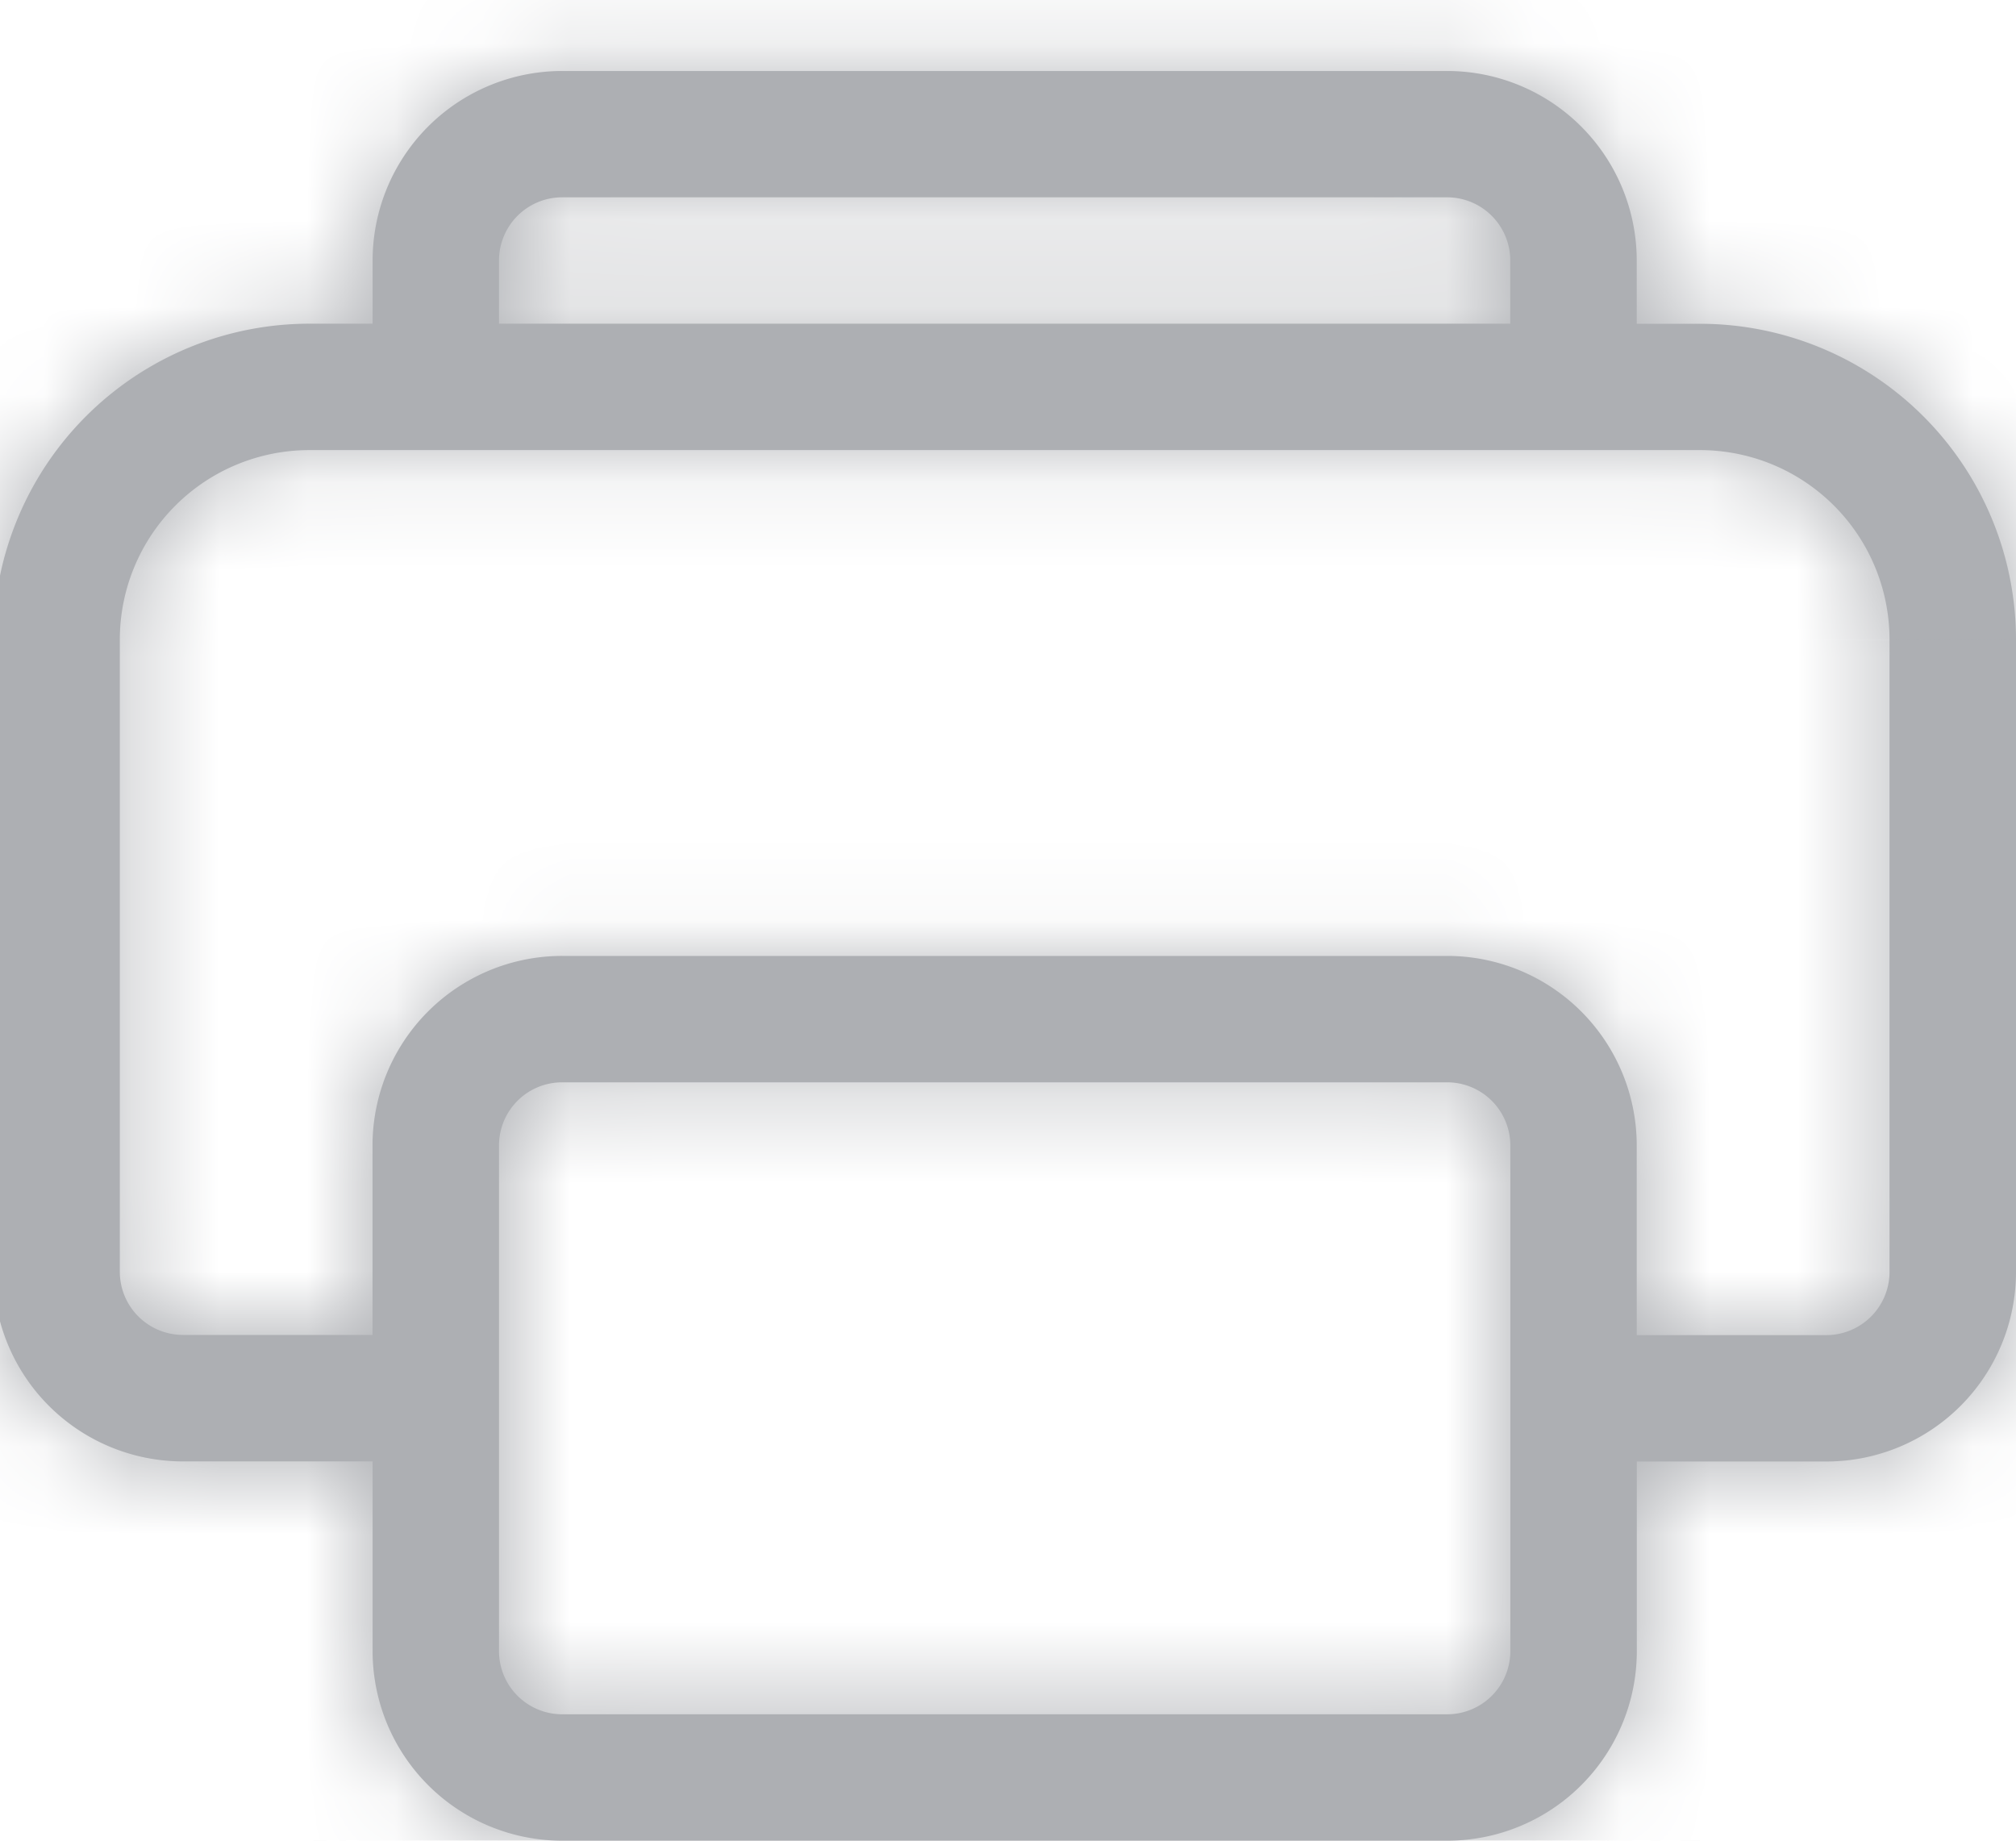
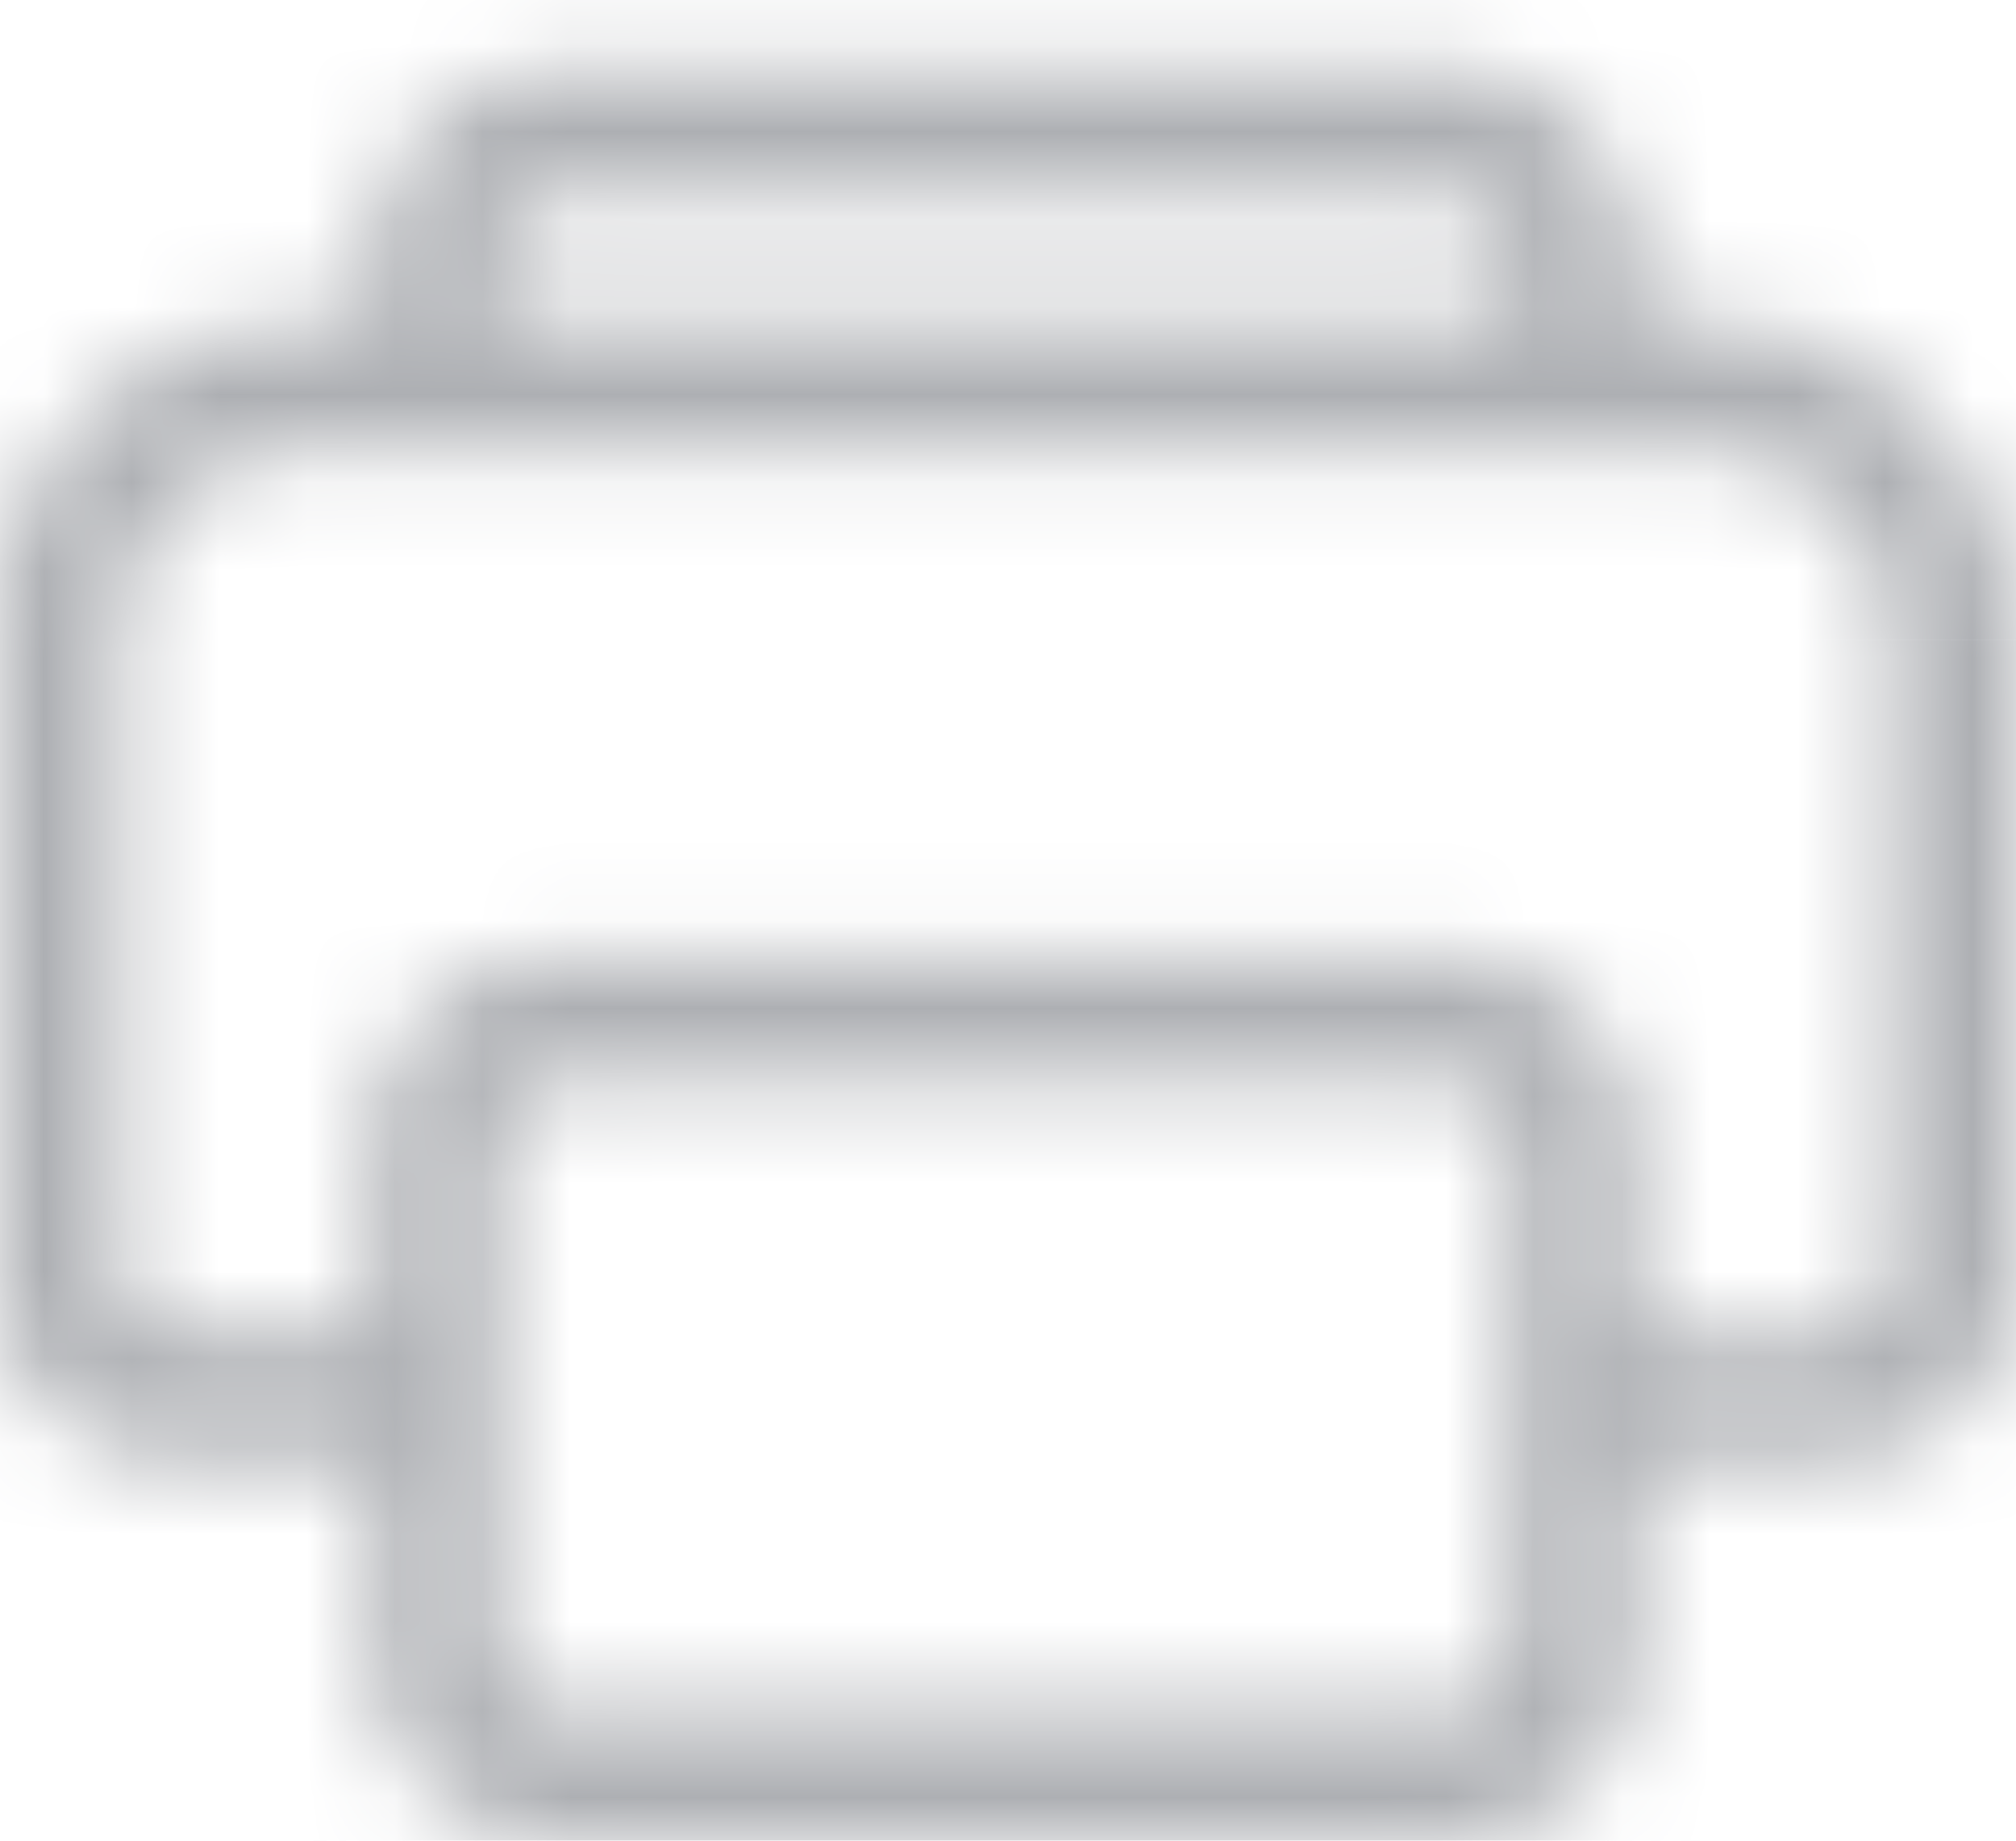
<svg xmlns="http://www.w3.org/2000/svg" width="23" height="21" fill="none">
  <mask id="path-1-inside-1_222_9163" fill="#fff">
    <path d="M4.251 2.972A2.163 2.163 0 016.415.81H16.51a2.163 2.163 0 012.163 2.163v.721h.722A3.606 3.606 0 0123 7.3v7.211a2.163 2.163 0 01-2.163 2.163h-2.163v2.164A2.163 2.163 0 0116.51 21H6.415a2.163 2.163 0 01-2.164-2.163v-2.164H2.088A2.163 2.163 0 01-.075 14.51V7.3A3.606 3.606 0 013.53 3.693h.721v-.72zm1.443.721H17.23v-.72a.721.721 0 00-.72-.722H6.414a.721.721 0 00-.721.721v.721zM4.25 15.232v-2.163a2.163 2.163 0 012.164-2.163H16.51a2.163 2.163 0 012.163 2.163v2.163h2.164a.721.721 0 00.72-.72V7.298a2.163 2.163 0 00-2.162-2.163H3.53a2.163 2.163 0 00-2.163 2.163v7.211a.721.721 0 00.721.721h2.163zm2.164-2.884a.72.72 0 00-.721.72v5.77a.721.721 0 00.72.72H16.51a.721.721 0 00.721-.72v-5.77a.721.721 0 00-.72-.72H6.414z" />
  </mask>
-   <path d="M4.251 2.972A2.163 2.163 0 016.415.81H16.51a2.163 2.163 0 012.163 2.163v.721h.722A3.606 3.606 0 0123 7.3v7.211a2.163 2.163 0 01-2.163 2.163h-2.163v2.164A2.163 2.163 0 0116.51 21H6.415a2.163 2.163 0 01-2.164-2.163v-2.164H2.088A2.163 2.163 0 01-.075 14.51V7.3A3.606 3.606 0 013.53 3.693h.721v-.72zm1.443.721H17.23v-.72a.721.721 0 00-.72-.722H6.414a.721.721 0 00-.721.721v.721zM4.25 15.232v-2.163a2.163 2.163 0 012.164-2.163H16.51a2.163 2.163 0 012.163 2.163v2.163h2.164a.721.721 0 00.72-.72V7.298a2.163 2.163 0 00-2.162-2.163H3.53a2.163 2.163 0 00-2.163 2.163v7.211a.721.721 0 00.721.721h2.163zm2.164-2.884a.72.72 0 00-.721.72v5.77a.721.721 0 00.72.72H16.51a.721.721 0 00.721-.72v-5.77a.721.721 0 00-.72-.72H6.414z" fill="#ADAFB3" />
  <path d="M6.415.81v-2 2zm12.259 2.162h2-2zm0 .721h-2v2h2v-2zm.72 0v-2 2zm-.72 12.98v-2h-2v2h2zm0 2.164h2-2zM6.414 21v2-2zm-2.163-4.327h2v-2h-2v2zm-2.163 0v2-2zm2.163-12.98v2h2v-2h-2zm1.443 0h-2v2h2v-2zm11.537 0v2h2v-2h-2zm-.72-1.442v2-2zm-10.096 0v2-2zM4.25 15.231v2h2v-2h-2zm2.164-4.326v-2 2zm10.095 0v-2 2zm2.163 2.163h2-2zm0 2.163h-2v2h2v-2zM6.252 2.972c0-.043.018-.084.048-.115L3.471.028a4.168 4.168 0 00-1.22 2.944h4zm.048-.115a.163.163 0 01.116-.048v-4A4.163 4.163 0 003.47.03l2.828 2.828zm.116-.048H16.51v-4H6.415v4zm10.095 0c.043 0 .085.017.116.048L19.454.028A4.163 4.163 0 0016.51-1.19v4zm.116.048c.03.03.047.072.047.115h4a4.163 4.163 0 00-1.22-2.944l-2.828 2.829zm.047.115v.721h4v-.72h-4zm2 2.722h.722v-4h-.721v4zm.722 0c.425 0 .834.169 1.135.47l2.828-2.829a5.605 5.605 0 00-3.963-1.641v4zm1.135.47c.301.3.47.71.47 1.135h4c0-1.487-.59-2.912-1.642-3.964L20.53 6.164zM21 7.299v7.211h4V7.3h-4zm0 7.211a.163.163 0 01-.048.116l2.829 2.828c.78-.78 1.22-1.84 1.22-2.944h-4zm-.048.116a.163.163 0 01-.115.047v4a4.163 4.163 0 002.944-1.219l-2.829-2.829zm-.115.047h-2.163v4h2.163v-4zm-4.163 2v2.164h4v-2.164h-4zm0 2.164a.164.164 0 01-.048.115l2.828 2.829a4.168 4.168 0 001.22-2.944h-4zm-.048.115a.163.163 0 01-.116.048v4a4.163 4.163 0 002.944-1.22l-2.828-2.828zM16.51 19H6.415v4H16.51v-4zM6.415 19a.163.163 0 01-.116-.048l-2.828 2.829A4.166 4.166 0 006.415 23v-4zm-.116-.048a.163.163 0 01-.048-.115h-4c0 1.104.44 2.163 1.22 2.944l2.828-2.829zm-.048-.115v-2.164h-4v2.164h4zm-2-4.164H2.088v4h2.163v-4zm-2.163 0a.163.163 0 01-.115-.047l-2.829 2.828c.781.78 1.84 1.22 2.944 1.22v-4zm-.115-.047a.163.163 0 01-.048-.116h-4a4.16 4.16 0 001.22 2.944l2.828-2.829zm-.048-.116V7.3h-4v7.211h4zm0-7.211c0-.426.169-.834.47-1.135L-.433 3.335A5.605 5.605 0 00-2.075 7.3h4zm.47-1.135c.301-.301.71-.47 1.135-.47v-4c-1.486 0-2.912.59-3.963 1.641l2.828 2.829zm1.135-.47h.721v-4h-.72v4zm2.721-2v-.722h-4v.721h4zm-.557 2H17.23v-4H5.694v4zm13.537-2v-.722h-4v.721h4zm0-.722a2.72 2.72 0 00-.797-1.924l-2.828 2.829a1.279 1.279 0 01-.375-.905h4zm-.797-1.924A2.721 2.721 0 0016.51.251v4c-.339 0-.664-.134-.904-.374l2.828-2.829zM16.51.251H6.415v4H16.51v-4zm-10.095 0c-.722 0-1.414.287-1.924.797l2.828 2.829c-.24.24-.565.374-.904.374v-4zm-1.924.797a2.721 2.721 0 00-.797 1.924h4c0 .34-.135.665-.375.905L4.491 1.048zm-.797 1.924v.721h4v-.72h-4zm2.557 12.26v-2.164h-4v2.163h4zm0-2.164c0-.043.018-.085.048-.116l-2.828-2.828c-.78.78-1.22 1.84-1.22 2.944h4zm.048-.116a.163.163 0 01.116-.047v-4a4.163 4.163 0 00-2.944 1.219l2.828 2.828zm.116-.047H16.51v-4H6.415v4zm10.095 0c.043 0 .085.017.116.047l2.828-2.828a4.163 4.163 0 00-2.944-1.22v4zm.116.047c.03.031.047.072.047.116h4a4.163 4.163 0 00-1.219-2.944l-2.828 2.828zm.047.116v2.163h4v-2.163h-4zm2 4.163h2.164v-4h-2.163v4zm2.164 0c.721 0 1.414-.287 1.924-.797l-2.828-2.828c.24-.24.565-.375.904-.375v4zm1.924-.797c.51-.51.797-1.202.797-1.924h-4c0-.34.135-.664.375-.904l2.828 2.828zm.797-1.924V7.3h-4v7.211h4zm0-7.211a4.163 4.163 0 00-1.22-2.944L19.51 7.184c.03.03.048.072.048.115h4zm-1.22-2.944a4.163 4.163 0 00-2.943-1.22v4c.043 0 .085.018.115.049l2.828-2.829zm-2.943-1.22H3.53v4h15.865v-4zm-15.865 0a4.163 4.163 0 00-2.944 1.22l2.829 2.829a.163.163 0 01.115-.048v-4zM.586 4.356A4.165 4.165 0 00-.633 7.3h4a.16.16 0 01.048-.115L.586 4.355zM-.633 7.3v7.211h4V7.3h-4zm0 7.211c0 .722.287 1.414.797 1.924l2.828-2.828c.24.24.375.565.375.904h-4zm.797 1.924c.51.51 1.202.797 1.924.797v-4c.34 0 .665.135.904.375L.164 16.434zm1.924.797h2.163v-4H2.088v4zm4.327-6.884c-.722 0-1.414.286-1.924.797l2.828 2.828c-.24.24-.565.375-.904.375v-4zm-1.924.797a2.721 2.721 0 00-.797 1.924h4c0 .339-.135.664-.375.904l-2.828-2.828zm-.797 1.924v5.769h4v-5.77h-4zm0 5.769c0 .721.286 1.413.797 1.924l2.828-2.829c.24.24.375.566.375.905h-4zm.797 1.924c.51.51 1.202.797 1.924.797v-4c.339 0 .664.134.904.374l-2.828 2.829zm1.924.797H16.51v-4H6.415v4zm10.095 0c.722 0 1.414-.287 1.924-.797l-2.828-2.829c.24-.24.565-.374.904-.374v4zm1.924-.797c.51-.51.797-1.203.797-1.924h-4c0-.34.135-.665.375-.905l2.828 2.829zm.797-1.924v-5.77h-4v5.77h4zm0-5.77c0-.72-.286-1.413-.797-1.923l-2.828 2.828a1.279 1.279 0 01-.375-.904h4zm-.797-1.923a2.721 2.721 0 00-1.924-.797v4c-.339 0-.664-.135-.904-.375l2.828-2.828zm-1.924-.797H6.415v4H16.51v-4z" fill="#ADAFB3" mask="url(#path-1-inside-1_222_9163)" />
</svg>